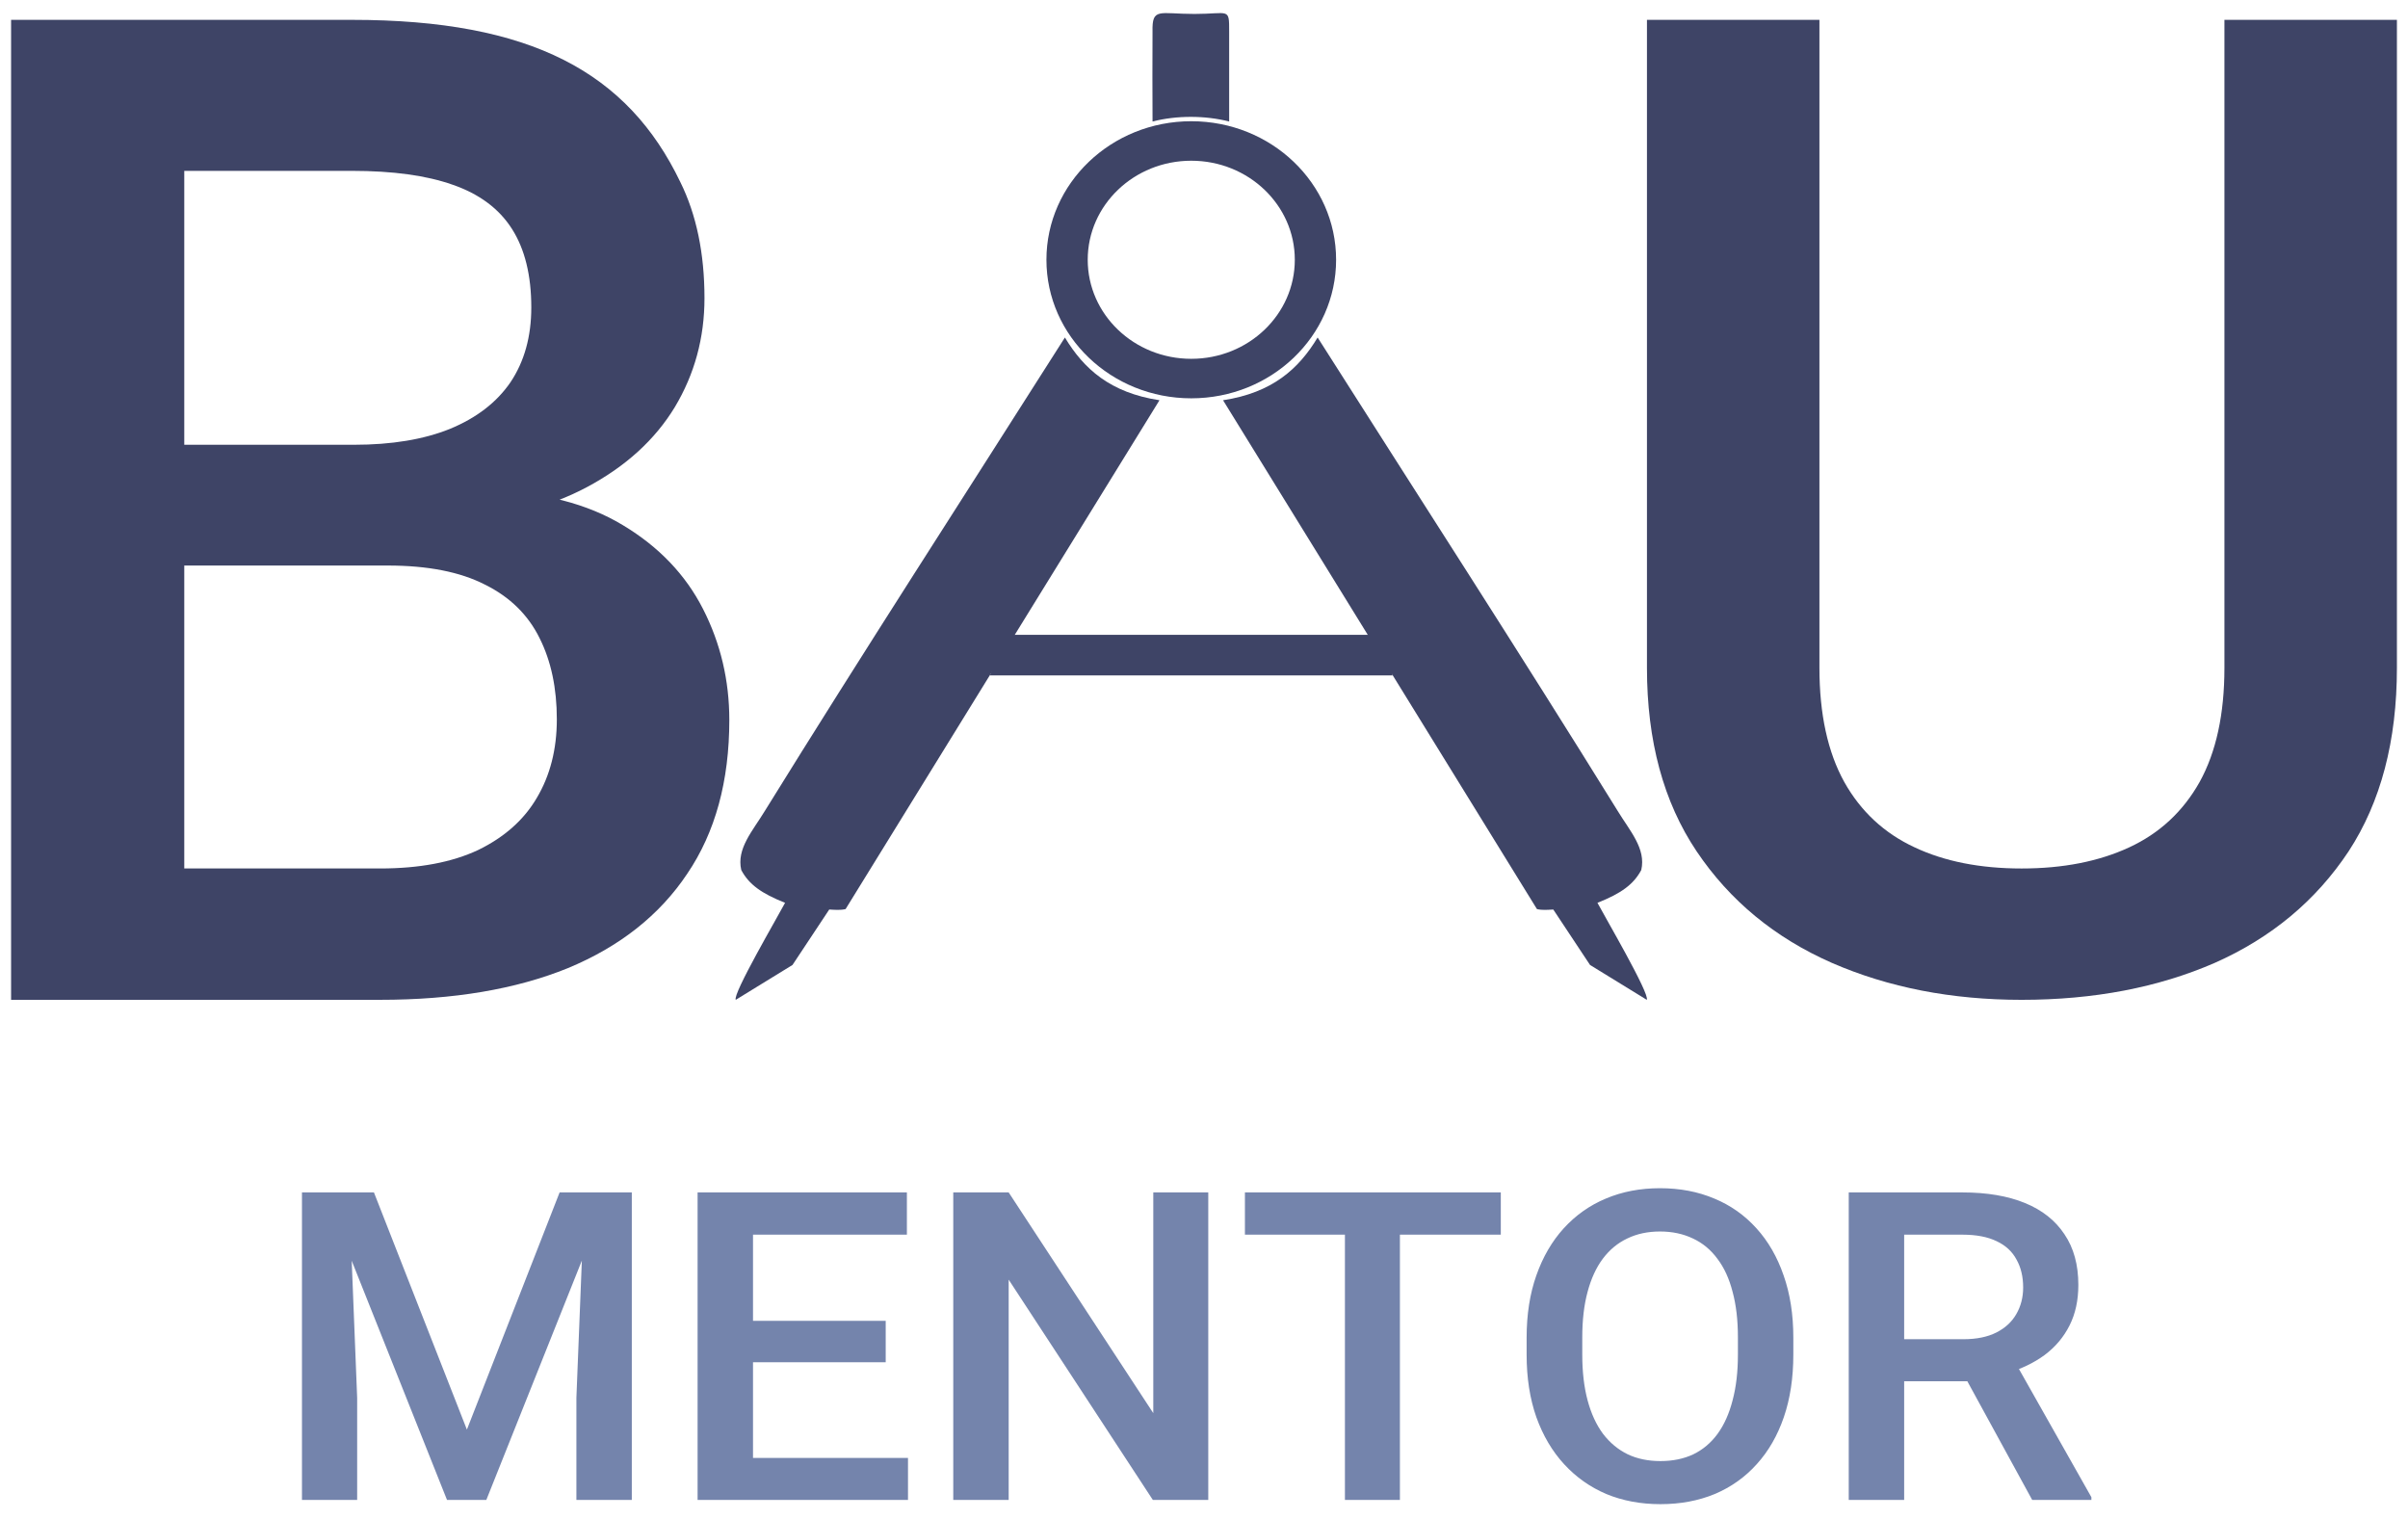
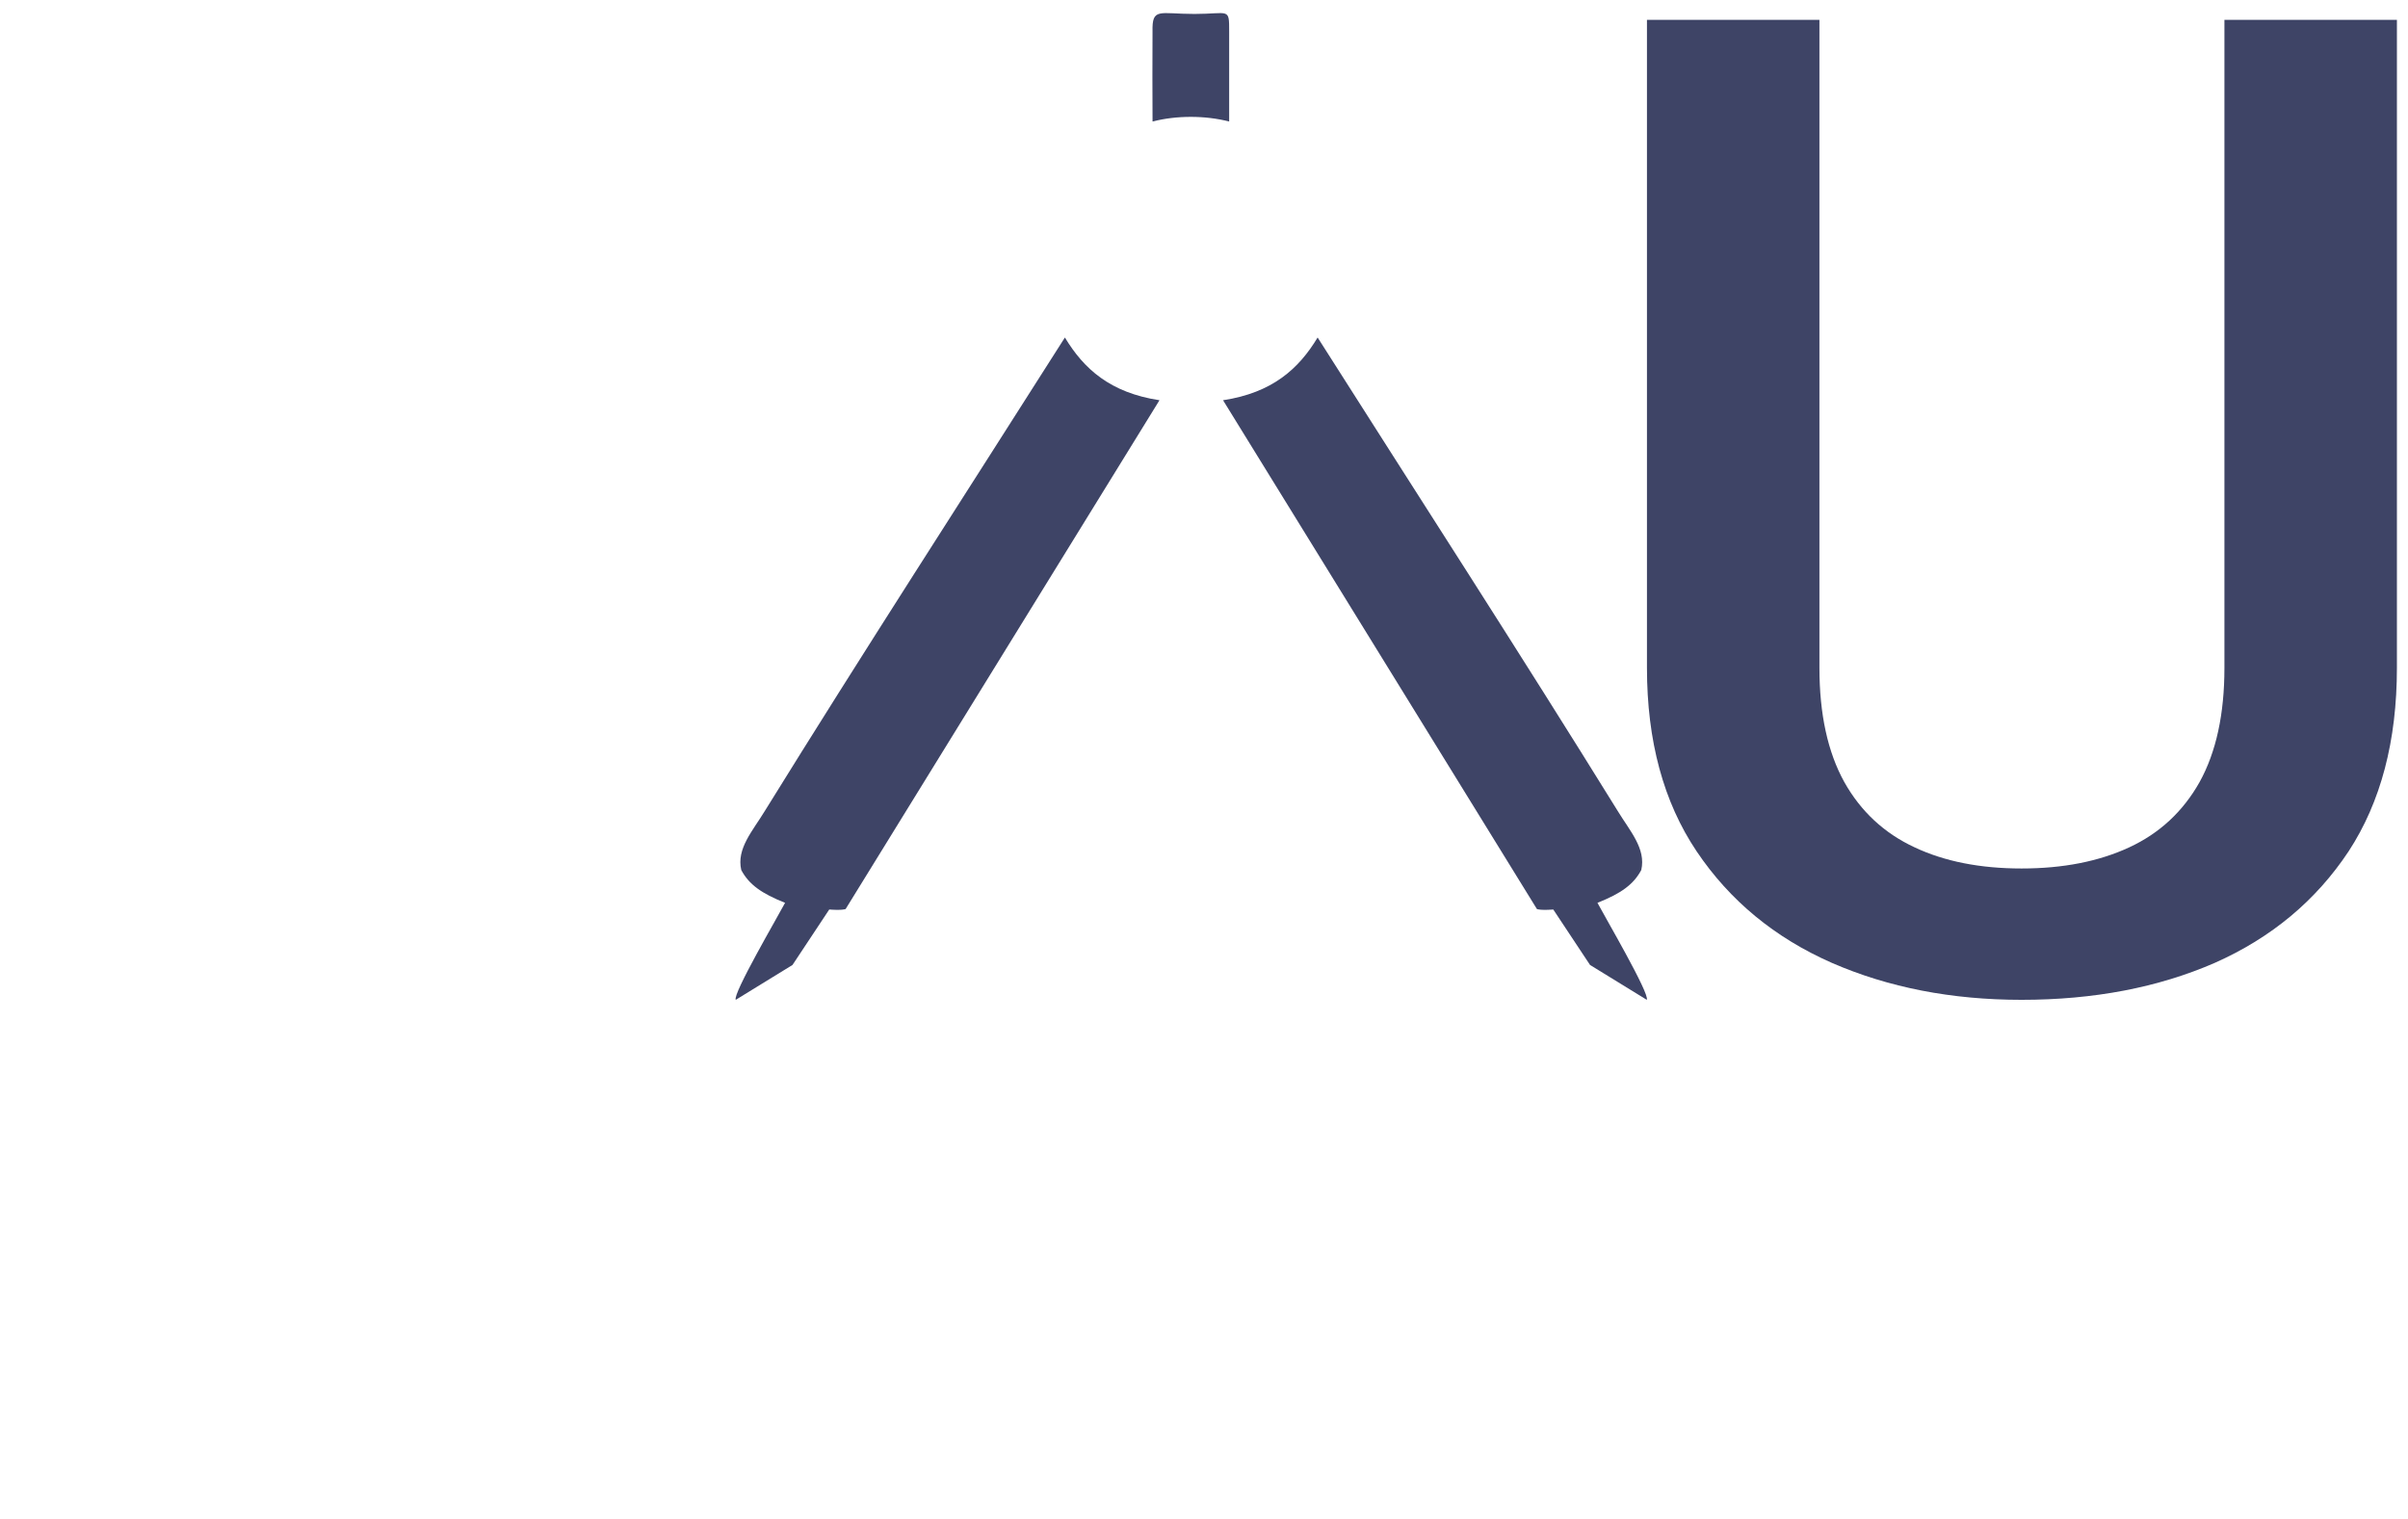
<svg xmlns="http://www.w3.org/2000/svg" width="149" height="94" viewBox="0 0 149 94" fill="none">
-   <path d="M23.995 34.993H8.157L8.072 27.52H21.904C24.238 27.52 26.216 27.193 27.837 26.539C29.489 25.859 30.741 24.892 31.595 23.64C32.448 22.36 32.875 20.822 32.875 19.025C32.875 17.038 32.477 15.418 31.68 14.166C30.883 12.913 29.659 12.001 28.008 11.43C26.386 10.857 24.309 10.572 21.775 10.572H11.402V61.864H0.686V1.228H21.775C32.875 1.228 38.838 4.482 42.097 11.266C43.093 13.281 43.591 15.677 43.591 18.453C43.591 20.904 42.979 23.15 41.755 25.192C40.531 27.206 38.724 28.854 36.333 30.133C33.942 31.413 30.968 32.175 27.411 32.42L23.995 34.993ZM23.526 61.864H4.784L9.608 53.737H23.526C25.945 53.737 27.966 53.356 29.588 52.594C31.21 51.805 32.42 50.729 33.217 49.368C34.042 47.98 34.455 46.359 34.455 44.508C34.455 42.575 34.099 40.901 33.388 39.485C32.676 38.042 31.552 36.94 30.015 36.177C28.478 35.388 26.472 34.993 23.995 34.993H11.956L12.042 27.52H27.71L30.143 30.337C33.558 30.446 36.362 31.168 38.553 32.502C40.773 33.836 42.424 35.565 43.505 37.688C44.587 39.812 45.128 42.099 45.128 44.549C45.128 48.333 44.26 51.505 42.523 54.065C40.816 56.623 38.354 58.57 35.138 59.904C31.922 61.211 28.051 61.864 23.526 61.864Z" fill="#3E4466" />
  <path d="M112.581 1.228H101.909V41.324C101.909 45.843 102.933 49.627 104.982 52.676C107.032 55.726 109.821 58.026 113.35 59.578C116.851 61.103 120.764 61.865 125.09 61.865C129.559 61.865 133.543 61.103 137.044 59.578C140.544 58.026 143.305 55.726 145.326 52.676C147.318 49.627 148.314 45.843 148.314 41.324V1.228H137.641V41.324C137.641 44.182 137.129 46.537 136.105 48.389C135.08 50.213 133.628 51.56 131.75 52.431C129.872 53.303 127.652 53.738 125.09 53.738C122.529 53.738 120.323 53.303 118.473 52.431C116.595 51.56 115.143 50.213 114.119 48.389C113.094 46.537 112.581 44.182 112.581 41.324V1.228Z" fill="#3E4466" />
  <path d="M81.531 20.883C87.708 30.61 94.034 40.381 100.094 50.171C100.845 51.409 101.863 52.508 101.557 53.832C101.078 54.734 100.295 55.286 98.846 55.863C99.275 56.681 102.11 61.523 101.897 61.864L98.386 59.707L96.113 56.277C95.756 56.296 95.44 56.329 95.102 56.251L75.679 24.765C78.731 24.299 80.361 22.824 81.531 20.883Z" fill="#3E4466" />
  <path d="M65.893 20.883C59.716 30.61 53.389 40.381 47.33 50.171C46.579 51.409 45.561 52.508 45.867 53.832C46.345 54.734 47.129 55.286 48.578 55.863C48.149 56.681 45.314 61.523 45.527 61.864L49.038 59.707L51.311 56.277C51.668 56.296 51.983 56.329 52.322 56.251L71.745 24.765C68.693 24.299 67.063 22.824 65.893 20.883Z" fill="#3E4466" />
-   <path d="M85.472 39.282L86.171 41.792H61.253L62.184 39.282H85.472Z" fill="#3E4466" />
-   <path d="M20.078 73.782H23.138L28.89 88.458L34.627 73.782H37.687L30.092 92.81H27.66L20.078 73.782ZM18.685 73.782H21.594L22.1 86.485V92.81H18.685V73.782ZM36.171 73.782H39.094V92.81H35.666V86.485L36.171 73.782ZM56.184 90.209V92.81H45.624V90.209H56.184ZM46.594 73.782V92.81H43.165V73.782H46.594ZM54.805 81.728V84.289H45.624V81.728H54.805ZM56.116 73.782V76.396H45.624V73.782H56.116ZM74.764 73.782V92.81H71.335L62.414 79.179V92.81H58.985V73.782H62.414L71.362 87.439V73.782H74.764ZM86.622 73.782V92.81H83.22V73.782H86.622ZM92.865 73.782V76.396H77.032V73.782H92.865ZM110.966 82.773V83.819C110.966 85.256 110.77 86.546 110.379 87.687C109.987 88.828 109.427 89.8 108.698 90.601C107.979 91.402 107.113 92.017 106.103 92.444C105.092 92.862 103.972 93.071 102.742 93.071C101.522 93.071 100.406 92.862 99.395 92.444C98.393 92.017 97.523 91.402 96.786 90.601C96.048 89.8 95.474 88.828 95.064 87.687C94.664 86.546 94.463 85.256 94.463 83.819V82.773C94.463 81.336 94.664 80.051 95.064 78.918C95.465 77.777 96.03 76.805 96.758 76.004C97.496 75.194 98.366 74.579 99.368 74.161C100.379 73.734 101.494 73.521 102.715 73.521C103.944 73.521 105.064 73.734 106.075 74.161C107.086 74.579 107.956 75.194 108.685 76.004C109.413 76.805 109.973 77.777 110.365 78.918C110.765 80.051 110.966 81.336 110.966 82.773ZM107.537 83.819V82.747C107.537 81.684 107.428 80.748 107.209 79.938C107 79.118 106.685 78.435 106.267 77.886C105.857 77.328 105.351 76.91 104.75 76.631C104.149 76.344 103.471 76.2 102.715 76.2C101.959 76.2 101.285 76.344 100.693 76.631C100.101 76.91 99.595 77.328 99.176 77.886C98.766 78.435 98.452 79.118 98.234 79.938C98.015 80.748 97.906 81.684 97.906 82.747V83.819C97.906 84.882 98.015 85.823 98.234 86.641C98.452 87.46 98.771 88.153 99.19 88.719C99.618 89.277 100.128 89.699 100.72 89.987C101.312 90.266 101.986 90.405 102.742 90.405C103.507 90.405 104.185 90.266 104.777 89.987C105.37 89.699 105.87 89.277 106.28 88.719C106.69 88.153 107 87.46 107.209 86.641C107.428 85.823 107.537 84.882 107.537 83.819ZM114.395 73.782H121.43C122.942 73.782 124.231 74 125.297 74.436C126.362 74.871 127.177 75.516 127.742 76.37C128.316 77.215 128.602 78.26 128.602 79.506C128.602 80.456 128.421 81.292 128.056 82.016C127.692 82.739 127.177 83.348 126.512 83.845C125.847 84.333 125.055 84.712 124.135 84.982L123.097 85.466H116.772L116.745 82.865H121.485C122.305 82.865 122.988 82.725 123.534 82.447C124.081 82.168 124.49 81.789 124.764 81.31C125.046 80.822 125.187 80.273 125.187 79.663C125.187 79.001 125.051 78.426 124.777 77.938C124.513 77.441 124.104 77.063 123.548 76.801C122.992 76.531 122.287 76.396 121.43 76.396H117.824V92.81H114.395V73.782ZM125.747 92.81L121.075 84.263L124.668 84.25L129.409 92.64V92.81H125.747Z" fill="#7484AC" />
  <path d="M73.91 0.863C76.062 0.863 76.057 0.445 76.057 1.954V7.519C74.566 7.136 72.797 7.136 71.316 7.519C71.302 5.664 71.309 3.809 71.315 1.954C71.28 0.445 71.724 0.863 73.91 0.863Z" fill="#3E4466" />
-   <path d="M82.674 16.073C82.674 20.808 78.662 24.646 73.712 24.646C68.763 24.646 64.75 20.808 64.75 16.073C64.75 11.339 68.763 7.501 73.712 7.501C78.662 7.501 82.674 11.339 82.674 16.073ZM67.305 16.073C67.305 19.458 70.174 22.202 73.712 22.202C77.25 22.202 80.119 19.458 80.119 16.073C80.119 12.689 77.25 9.945 73.712 9.945C70.174 9.945 67.305 12.689 67.305 16.073Z" fill="#3E4466" />
</svg>